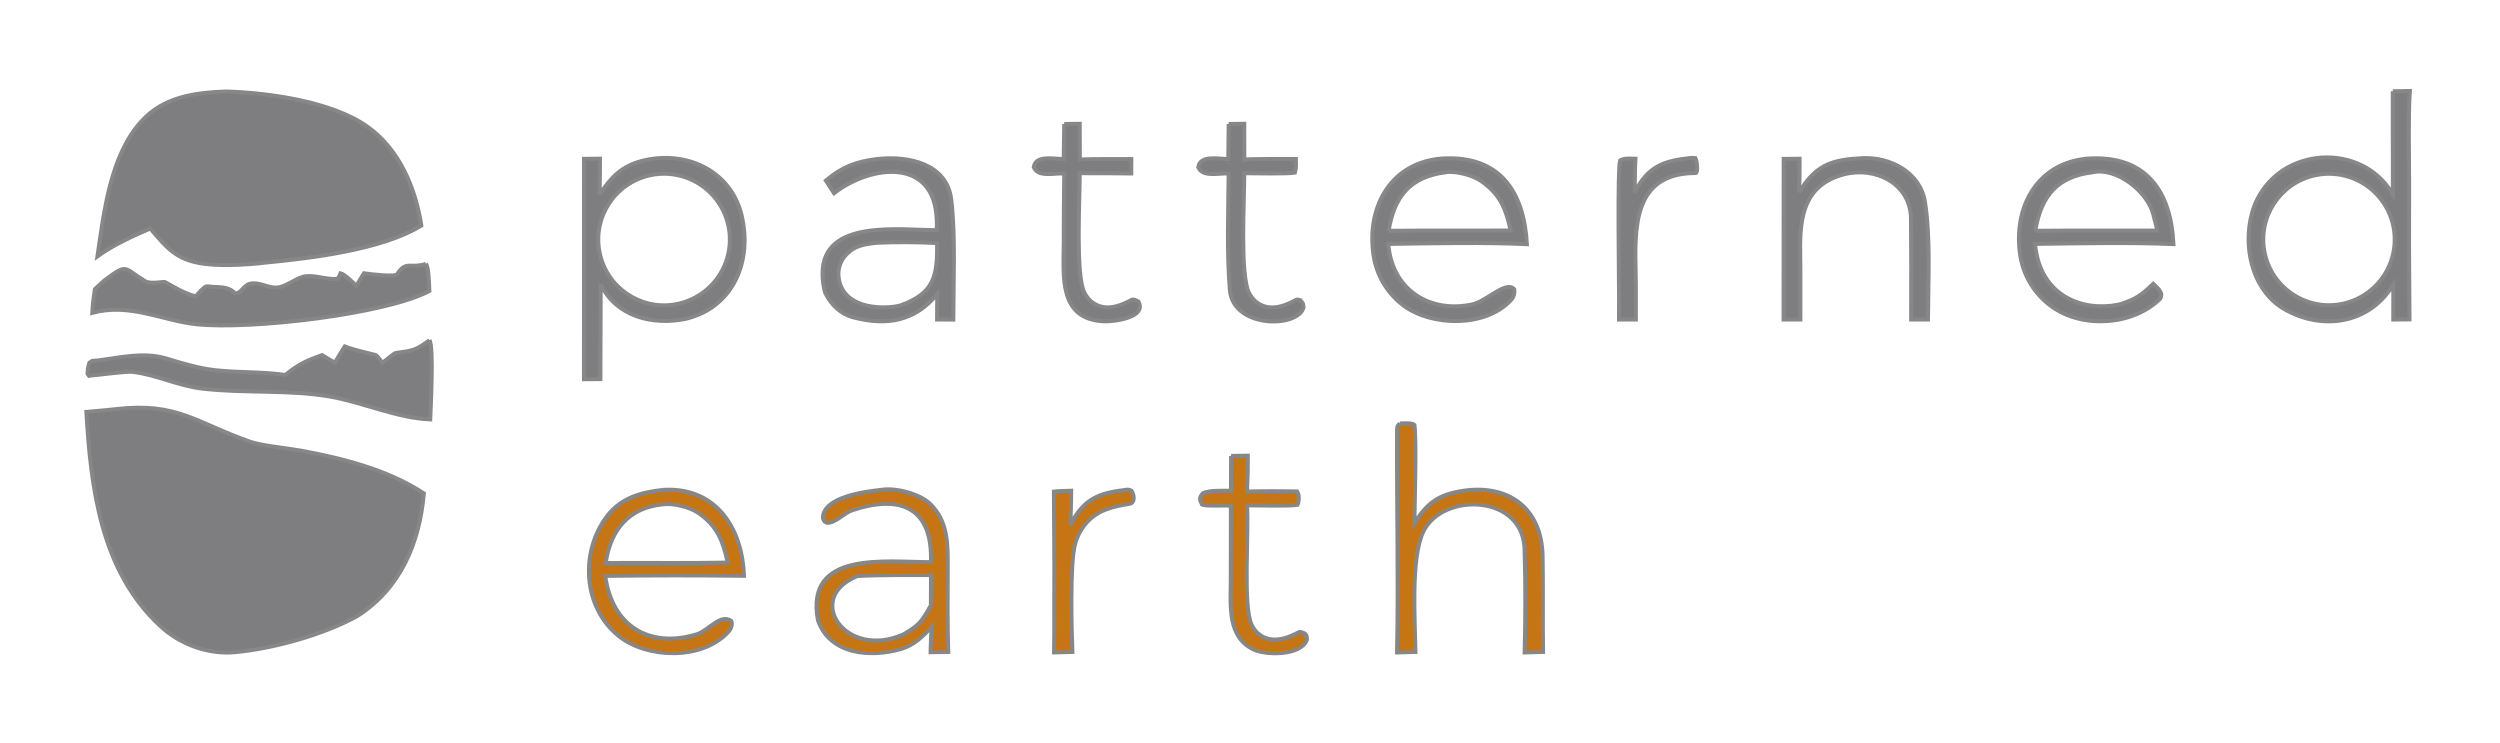
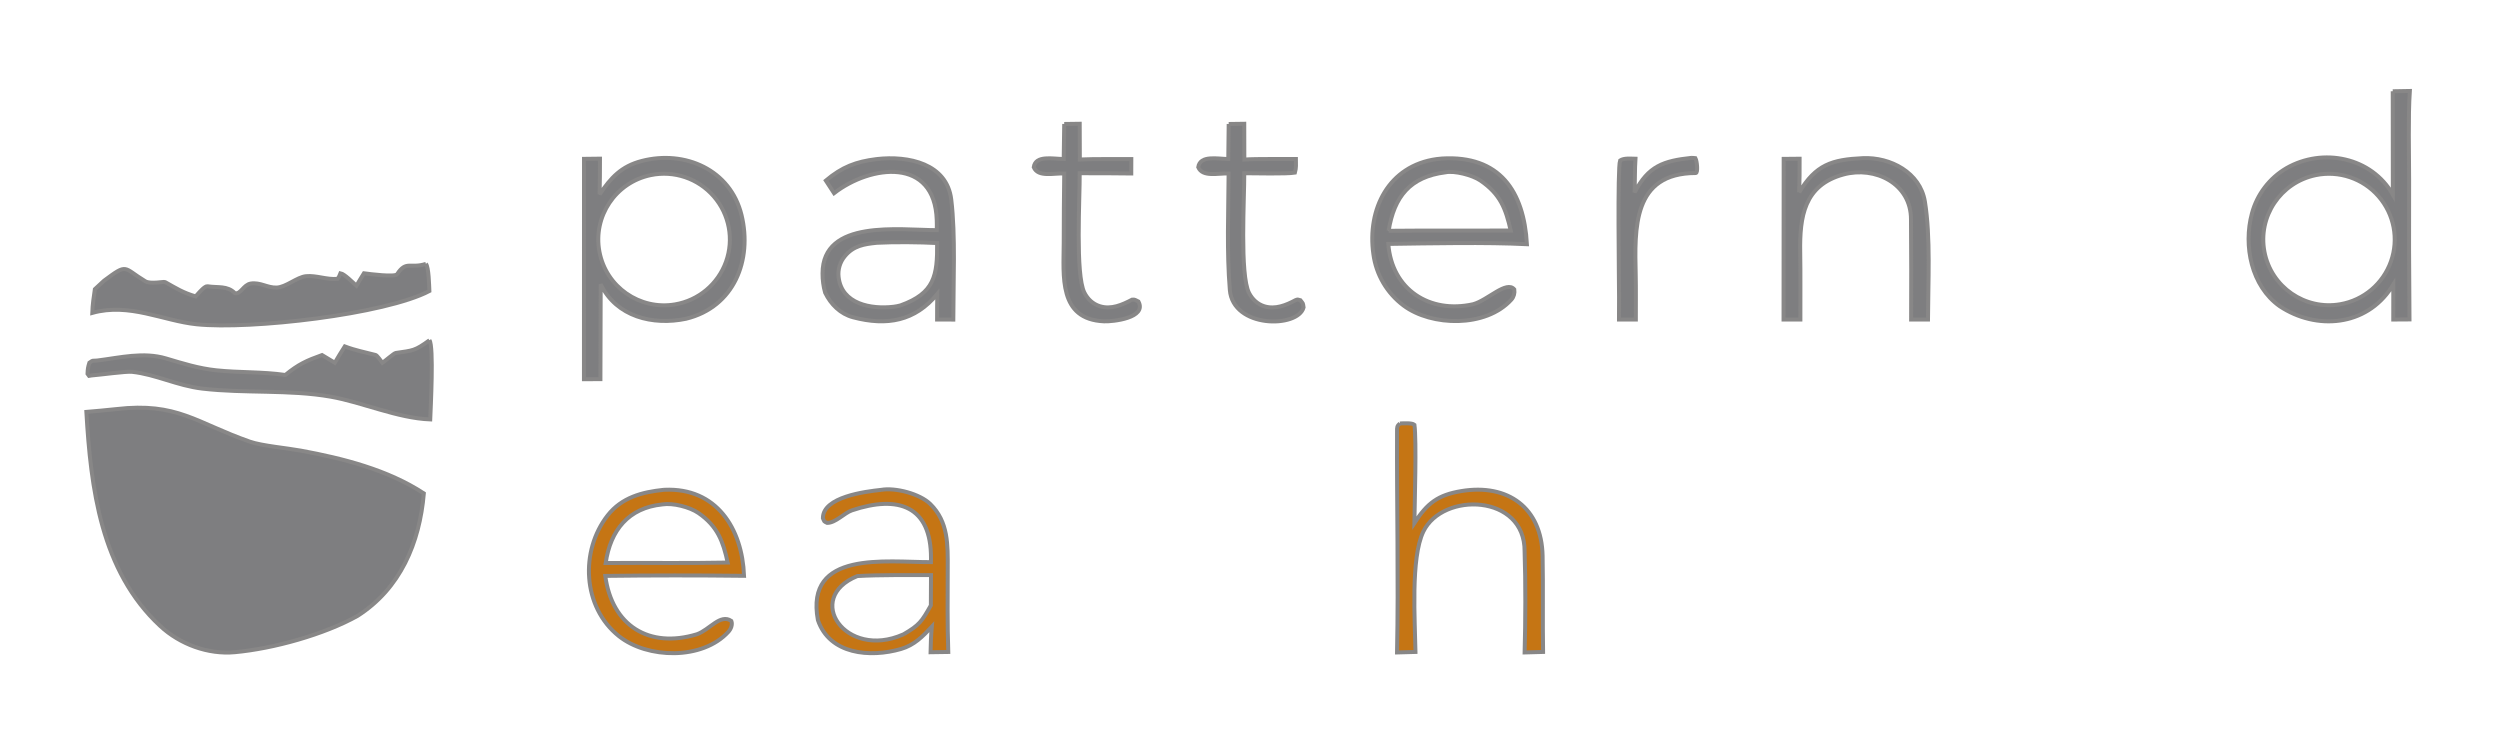
<svg xmlns="http://www.w3.org/2000/svg" width="1882.358" height="559.327" viewBox="72.237 10.577 1882.358 559.327">
  <path d="M 159.787,318.6 C 205.808,313.243 219.82,328.954 260.412,343.138 C 269.366,346.267 288.578,347.988 298.831,349.884 C 330.508,355.742 364.129,364.233 391.377,382.083 C 388.155,419.468 373.65,453.729 341.439,474.313 C 316.184,488.403 278.026,498.984 249.029,501.651 C 228.911,503.501 207.771,495.711 192.928,481.967 C 148.069,440.427 140.581,377.659 137.259,320.731 C 144.689,320.175 152.351,319.333 159.787,318.6" rgb="false" visible="false" skeleton="false" stroke-opacity="1" auto-skeleton="false" id="element-1" fill="rgb(126,126,128)" excluded="user-excluded" data-original-stroke="#000000" stroke="#888787" stroke-width="3" data-original-stroke-width="3" />
-   <path d="M 241.994,79.444 C 274.082,80.36 322.757,86.927 349.48,106.356 C 373.201,123.601 385.038,152.182 389.492,180.412 C 359.894,198.643 306.402,204.989 271.213,208.395 C 259.41,209.9 241.906,210.705 230.075,209.665 C 206.689,207.609 199.111,199.013 185.431,182.626 C 172.045,188.402 157.392,195.033 145.605,203.568 C 150.56,170.054 155.181,127.985 178.597,102.061 C 195.455,83.397 218.548,80.468 241.994,79.444" rgb="false" visible="false" skeleton="false" stroke-opacity="1" auto-skeleton="false" id="element-2" fill="rgb(126,126,128)" excluded="user-excluded" data-original-stroke="#000000" stroke="#888787" stroke-width="3" data-original-stroke-width="3" />
  <path d="M 1873.83,79.296 L 1886.71,79.066 C 1885.41,98.408 1886.17,126.452 1886.17,146.213 C 1886.03,181.172 1886.12,216.131 1886.44,251.088 L 1874.23,251.168 L 1874.26,224.806 C 1873.78,225.58 1873.28,226.349 1872.79,227.114 C 1853.78,256.219 1816.53,259.543 1788.74,241.143 C 1767.32,226.021 1761.24,195.566 1767.8,171.335 C 1771.64,156.946 1781.01,144.657 1793.87,137.148 C 1821.12,121.574 1857.84,128.822 1873.9,157.081 L 1873.83,79.296 M 1834.36,239.643 C 1851.96,236.567 1866.53,224.25 1872.49,207.414 C 1878.45,190.579 1874.87,171.839 1863.13,158.38 C 1851.39,144.922 1833.31,138.834 1815.82,142.452 C 1789.35,147.927 1772.18,173.628 1777.24,200.177 C 1782.31,226.726 1807.74,244.298 1834.36,239.643" rgb="false" visible="false" skeleton="false" stroke-opacity="1" auto-skeleton="false" id="element-3" fill="rgb(126,126,128)" excluded="user-excluded" data-original-stroke="#000000" stroke="#888787" stroke-width="3" data-original-stroke-width="3" />
  <path d="M 523.684,157.008 C 532.164,144.386 539.932,135.791 555.47,131.765 C 587.824,123.382 622.254,138.301 630.579,172.547 C 638.772,206.247 625.149,241.715 588.75,250.596 C 563.754,255.788 536.363,249.154 524.524,224.613 L 524.319,296.063 L 511.916,296.087 L 511.958,130.18 L 524.001,130.032 C 524.012,139.025 523.906,148.018 523.684,157.008 M 580.503,239.771 C 598.169,236.787 612.847,224.496 618.887,207.628 C 624.927,190.761 621.388,171.947 609.633,158.426 C 597.877,144.906 579.737,138.787 562.194,142.425 C 535.757,147.906 518.579,173.55 523.57,200.084 C 528.56,226.619 553.881,244.269 580.503,239.771" rgb="false" visible="false" skeleton="false" stroke-opacity="1" auto-skeleton="false" id="element-4" fill="rgb(126,126,128)" excluded="user-excluded" data-original-stroke="#000000" stroke="#888787" stroke-width="3" data-original-stroke-width="3" />
-   <path d="M 1640.91,130.339 C 1642.42,130.117 1643.94,129.969 1645.46,129.894 C 1688.25,127.643 1706.86,154.74 1708.74,194.392 C 1677.08,192.966 1636.47,193.788 1604.33,194.232 C 1604.68,196.507 1605.06,198.778 1605.47,201.043 C 1611.12,231.934 1638.13,245.614 1667.56,239.932 C 1680.15,236.069 1684.26,233.123 1693.5,224.304 C 1696.04,226.737 1698.55,228.666 1699.62,232.012 C 1699.5,232.781 1699.31,234.913 1698.84,235.381 C 1677.98,256.002 1639.74,258.124 1616.61,241.055 C 1603.85,231.738 1595.41,217.64 1593.23,201.988 C 1588.33,168.226 1604.55,135.205 1640.91,130.339 M 1604.66,184.356 C 1621.61,184.19 1638.55,184.134 1655.5,184.189 L 1696.57,184.174 C 1695.66,180.043 1694.52,176.013 1693.5,171.916 C 1689.24,154.929 1665.96,136.124 1647.51,140.327 C 1620.77,143.676 1609.04,158.537 1604.66,184.356" rgb="false" visible="false" skeleton="false" stroke-opacity="1" auto-skeleton="false" id="element-5" fill="rgb(126,126,128)" excluded="user-excluded" data-original-stroke="#000000" stroke="#888787" stroke-width="3" data-original-stroke-width="3" />
  <path d="M 1154.03,130.333 C 1155.35,130.139 1156.67,130.004 1158.01,129.926 C 1201.4,127.334 1219.63,154.546 1221.93,194.444 C 1190.8,192.886 1149.26,193.785 1117.55,194.235 C 1120.16,228.622 1148.66,246.942 1181.44,239.635 C 1192.47,236.622 1206.58,221.49 1212.43,228.496 C 1212.84,231.247 1212.08,234.11 1210.23,236.16 C 1191.01,257.495 1150.05,256.377 1129.04,240.64 C 1116.56,231.314 1108.36,217.352 1106.31,201.908 C 1101.5,168.028 1117.75,135.311 1154.03,130.333 M 1117.8,184.356 C 1134.7,184.189 1151.6,184.133 1168.5,184.189 L 1209.71,184.165 C 1206.0,167.75 1201.98,156.799 1186.89,146.512 C 1180.78,142.351 1167.4,138.932 1160.55,140.327 C 1134.0,143.703 1121.95,158.585 1117.8,184.356" rgb="false" visible="false" skeleton="false" stroke-opacity="1" auto-skeleton="false" id="element-6" fill="rgb(126,126,128)" excluded="user-excluded" data-original-stroke="#000000" stroke="#888787" stroke-width="3" data-original-stroke-width="3" />
  <path d="M 571.86,379.392 C 572.09,379.376 572.32,379.363 572.551,379.352 C 611.707,377.587 631.086,408.487 632.469,444.141 C 597.638,443.719 562.802,443.736 527.972,444.192 C 533.011,481.715 560.92,499.076 596.994,488.133 C 606.623,484.735 614.525,472.43 622.902,478.117 C 623.949,480.975 622.568,484.237 620.648,486.335 C 601.113,507.681 559.762,506.715 538.224,489.543 C 510.731,467.624 508.915,425.279 529.774,398.632 C 540.372,385.093 555.712,381.077 571.86,379.392 M 577.5,434.47 C 591.714,434.501 605.927,434.394 620.139,434.15 C 616.722,418.301 612.52,406.785 598.167,396.871 C 591.522,392.28 578.816,389.109 570.952,390.376 C 545.432,392.948 531.869,409.771 528.282,434.49 C 544.688,434.388 561.094,434.382 577.5,434.47" rgb="false" visible="false" skeleton="false" stroke-opacity="1" auto-skeleton="false" id="element-7" fill="rgb(197,117,20)" excluded="user-excluded" data-original-stroke="#000000" stroke="#888787" stroke-width="3" data-original-stroke-width="3" />
  <path d="M 735.722,379.41 C 746.446,377.538 764.801,382.333 772.698,390.086 C 786.395,403.535 785.87,420.897 785.823,438.516 C 785.766,459.576 785.518,480.516 786.225,501.475 L 772.899,501.669 C 773.041,494.943 773.206,489.231 773.815,482.51 C 766.911,489.863 760.583,496.357 750.574,499.249 C 727.392,505.945 696.857,503.398 688.068,477.449 C 678.208,424.687 739.401,433.961 773.171,433.833 C 773.202,432.879 773.22,431.925 773.224,430.97 C 773.393,391.723 748.884,383.055 713.703,394.837 C 707.991,396.75 701.478,404.275 695.055,404.296 C 692.344,402.924 693.177,403.706 691.832,400.737 C 691.807,384.678 723.689,380.706 735.722,379.41 M 752.654,488.115 C 764.522,481.199 766.258,478.542 773.118,466.394 L 773.228,443.592 C 755.277,443.629 735.562,443.329 717.794,444.316 C 677.109,460.741 708.702,507.532 752.24,488.301 L 752.654,488.115" rgb="false" visible="false" skeleton="false" stroke-opacity="1" auto-skeleton="false" id="element-8" fill="rgb(197,117,20)" excluded="user-excluded" data-original-stroke="#000000" stroke="#888787" stroke-width="3" data-original-stroke-width="3" />
  <path d="M 732.327,130.345 C 756.473,127.569 785.198,133.88 788.468,160.751 C 791.763,187.824 790.039,223.505 790.021,251.201 L 777.797,251.177 C 777.748,244.882 777.909,238.288 777.979,231.968 C 761.193,252.319 740.145,256.229 714.605,249.488 C 704.99,246.951 697.847,239.828 693.519,230.959 C 692.193,226.234 691.534,221.347 691.564,216.44 C 691.582,175.372 749.418,183.849 777.577,183.865 C 777.665,181.318 777.628,178.822 777.55,176.288 C 776.079,128.66 727.902,134.649 700.231,156.034 L 694.045,146.529 C 706.333,136.242 716.663,132.291 732.327,130.345 M 750.261,240.521 C 775.924,231.363 778.099,218.008 777.829,193.579 C 764.804,192.865 745.568,192.669 732.445,193.385 C 723.049,194.349 714.826,195.534 708.278,203.586 C 704.692,207.912 703.019,213.512 703.645,219.096 C 705.882,239.612 728.195,243.524 745.051,241.545 C 746.81,241.332 748.552,240.99 750.261,240.521" rgb="false" visible="false" skeleton="false" stroke-opacity="1" auto-skeleton="false" id="element-9" fill="rgb(126,126,128)" excluded="user-excluded" data-original-stroke="#000000" stroke="#888787" stroke-width="3" data-original-stroke-width="3" />
  <path d="M 392.931,209.259 C 395.111,211.729 395.331,225.69 395.535,229.708 C 362.197,247.234 260.894,258.949 220.281,254.743 C 194.926,252.117 169.697,238.384 141.713,246.171 C 141.924,239.84 142.757,234.537 143.66,228.307 L 150.589,221.901 C 168.847,208.367 164.596,212.083 181.671,222.353 C 185.529,224.674 195.666,222.472 196.458,222.916 C 205.26,227.854 209.874,230.88 219.537,233.75 C 220.1,233.114 220.667,232.481 221.238,231.851 C 222.634,230.315 226.517,225.807 228.447,226.115 C 236.235,227.359 243.444,225.448 249.128,231.356 C 253.473,232.32 255.56,224.928 261.034,224.074 C 268.218,222.955 273.464,227.325 280.461,227.097 C 287.658,226.864 295.762,219.197 302.715,218.527 C 310.402,217.786 318.216,221.284 326.362,220.534 C 327.599,219.016 327.863,218.11 328.585,216.311 C 331.561,216.844 337.787,223.197 340.614,225.698 C 342.403,222.563 344.373,219.432 346.26,216.349 C 351.17,217.009 369.738,219.369 371.27,217.007 C 378.118,206.451 381.184,213.064 392.931,209.259" rgb="false" visible="false" skeleton="false" stroke-opacity="1" auto-skeleton="false" id="element-10" fill="rgb(126,126,128)" excluded="user-excluded" data-original-stroke="#000000" stroke="#888787" stroke-width="3" data-original-stroke-width="3" />
  <path d="M 395.6,266.781 C 398.948,271.236 396.495,318.214 396.17,326.392 C 371.256,325.388 345.26,313.493 321.276,309.268 C 290.042,303.765 256.392,306.912 224.533,303.17 C 205.561,300.941 189.542,292.436 171.653,290.543 C 167.123,290.063 147.904,292.744 141.223,293.266 L 139.28,293.583 L 138.141,292.028 C 138.305,288.183 138.408,287.371 139.541,283.661 C 142.596,281.434 142.019,282.446 145.531,282.013 C 162.698,279.894 180.142,275.366 197.281,280.482 C 209.863,284.239 221.907,288.007 235.124,289.402 C 252.425,291.228 269.816,290.396 287.064,292.91 C 296.914,284.852 303.117,282.051 314.697,277.907 L 324.339,283.703 C 326.702,279.512 329.283,275.476 331.844,271.405 C 340.121,274.535 346.764,275.66 355.211,277.906 C 356.034,278.124 359.36,282.643 360.168,283.762 C 361.973,282.539 368.948,276.526 370.114,276.355 C 383.366,274.421 384.468,274.84 395.6,266.781" rgb="false" visible="false" skeleton="false" stroke-opacity="1" auto-skeleton="false" id="element-11" fill="rgb(126,126,128)" excluded="user-excluded" data-original-stroke="#000000" stroke="#888787" stroke-width="3" data-original-stroke-width="3" />
  <path d="M 1126.26,329.428 C 1129.05,329.324 1135.43,328.864 1137.23,330.423 C 1138.84,342.489 1137.41,388.906 1137.18,404.406 C 1146.87,389.405 1154.92,383.229 1172.68,380.307 C 1207.51,374.578 1233.01,392.836 1233.73,429.071 C 1234.2,453.169 1233.69,477.413 1234.08,501.452 L 1220.19,501.84 C 1220.84,478.015 1220.97,449.487 1220.17,425.751 C 1220.53,382.479 1158.54,380.683 1143.95,410.789 C 1134.31,430.677 1137.65,478.275 1138.02,501.456 L 1124.12,501.838 C 1125.27,446.478 1123.88,390.632 1124.13,335.238 C 1124.14,332.16 1124.09,331.351 1126.26,329.428" rgb="false" visible="false" skeleton="false" stroke-opacity="1" auto-skeleton="false" id="element-12" fill="rgb(197,117,20)" excluded="user-excluded" data-original-stroke="#000000" stroke="#888787" stroke-width="3" data-original-stroke-width="3" />
  <path d="M 1426.91,155.412 C 1439.46,134.568 1451.44,130.736 1474.81,129.653 C 1495.6,128.69 1518.0,140.522 1521.57,162.324 C 1525.96,189.083 1523.99,223.786 1523.9,251.18 L 1511.21,251.168 C 1511.33,226.029 1511.3,200.889 1511.1,175.75 C 1511.2,148.896 1484.14,135.425 1460.18,141.963 C 1430.58,150.042 1427.26,173.794 1427.7,200.484 C 1427.98,217.11 1427.77,234.438 1427.82,251.178 L 1415.14,251.169 L 1415.24,130.202 L 1427.25,130.085 C 1427.3,138.529 1427.19,146.973 1426.91,155.412" rgb="false" visible="false" skeleton="false" stroke-opacity="1" auto-skeleton="false" id="element-13" fill="rgb(126,126,128)" excluded="user-excluded" data-original-stroke="#000000" stroke="#888787" stroke-width="3" data-original-stroke-width="3" />
-   <path d="M 999.17,353.847 L 1011.81,353.661 C 1011.87,362.669 1011.66,371.677 1011.18,380.673 C 1023.13,380.337 1036.93,380.372 1048.88,380.559 C 1050.62,382.878 1050.42,388.196 1049.17,390.715 C 1042.79,391.768 1019.53,391.083 1011.15,391.076 C 1012.72,410.881 1007.82,467.323 1014.75,481.25 C 1017.02,485.809 1020.79,489.483 1025.67,491.091 C 1034.53,494.005 1042.87,490.32 1050.66,486.367 C 1051.67,486.188 1053.52,487.085 1054.58,487.497 C 1056.52,489.722 1055.98,488.826 1056.31,492.15 C 1052.09,504.279 1025.88,504.118 1016.35,499.715 C 996.023,490.328 998.894,466.187 998.946,447.562 C 998.999,428.832 999.052,410.036 998.997,391.284 C 993.274,390.905 981.475,391.921 977.318,390.546 C 975.262,386.436 975.212,385.453 977.839,381.989 C 982.701,379.542 993.149,380.154 999.061,380.088 L 999.17,353.847" rgb="false" visible="false" skeleton="false" stroke-opacity="1" auto-skeleton="false" id="element-14" fill="rgb(197,117,20)" excluded="user-excluded" data-original-stroke="#000000" stroke="#888787" stroke-width="3" data-original-stroke-width="3" />
  <path d="M 997.366,103.928 L 1009.09,103.766 L 1009.15,130.713 C 1019.29,130.014 1037.24,130.457 1047.99,130.331 C 1048.04,133.996 1048.28,137.023 1047.26,140.566 C 1041.05,141.614 1016.79,141.059 1009.1,141.015 C 1009.23,159.254 1005.65,217.565 1012.72,231.191 C 1015.17,235.927 1019.11,239.645 1024.27,241.204 C 1032.46,243.676 1040.54,240.421 1047.66,236.581 C 1049.65,235.822 1049.01,236.017 1051.36,236.624 C 1053.72,239.709 1053.16,238.356 1053.75,242.098 C 1049.55,257.748 1000.63,257.944 998.237,228.887 C 995.83,199.637 997.146,170.552 997.306,141.206 C 989.575,140.814 977.729,144.237 974.44,136.475 C 975.853,127.18 988.946,130.214 997.06,130.322 L 997.366,103.928" rgb="false" visible="false" skeleton="false" stroke-opacity="1" auto-skeleton="false" id="element-15" fill="rgb(126,126,128)" excluded="user-excluded" data-original-stroke="#000000" stroke="#888787" stroke-width="3" data-original-stroke-width="3" />
  <path d="M 873.526,103.922 L 885.198,103.759 L 885.292,130.669 C 897.06,130.143 912.014,130.444 924.057,130.359 L 924.02,141.192 C 911.244,140.947 898.003,141.059 885.192,141.014 C 885.363,159.264 881.842,217.357 888.726,230.928 C 891.186,235.779 895.077,239.461 900.311,241.113 C 908.882,243.818 917.23,240.1 924.687,236.177 C 926.877,235.962 927.097,236.531 929.419,237.63 C 936.029,249.995 910.145,252.816 903.482,252.52 C 869.057,250.991 873.085,218.311 873.161,193.654 C 873.178,176.173 873.302,158.691 873.532,141.211 C 865.745,140.797 853.864,144.277 850.579,136.481 C 851.912,127.172 864.961,130.244 873.147,130.306 L 873.526,103.922" rgb="false" visible="false" skeleton="false" stroke-opacity="1" auto-skeleton="false" id="element-16" fill="rgb(126,126,128)" excluded="user-excluded" data-original-stroke="#000000" stroke="#888787" stroke-width="3" data-original-stroke-width="3" />
-   <path d="M 920.035,379.372 C 921.825,379.014 922.378,379.332 924.038,379.934 C 926.185,382.841 927.216,389.16 922.666,389.923 C 910.406,391.979 899.485,394.197 890.666,403.764 C 886.335,408.532 883.237,414.288 881.642,420.528 C 877.745,435.295 879.043,484.539 879.691,501.466 L 865.868,501.831 L 866.026,486.662 C 866.183,451.335 866.093,416.007 865.753,380.682 C 869.665,380.259 874.775,380.211 878.8,380.064 C 878.811,388.38 878.392,397.392 878.162,405.76 C 888.146,386.39 899.133,381.797 920.035,379.372" rgb="false" visible="false" skeleton="false" stroke-opacity="1" auto-skeleton="false" id="element-17" fill="rgb(197,117,20)" excluded="user-excluded" data-original-stroke="#000000" stroke="#888787" stroke-width="3" data-original-stroke-width="3" />
  <path d="M 1345.82,129.439 C 1346.45,129.386 1348.09,129.599 1348.8,129.669 C 1350.09,132.013 1350.79,140.853 1349.05,140.856 C 1301.51,140.946 1303.04,182.267 1303.84,217.63 C 1304.08,228.108 1303.89,240.563 1303.93,251.18 L 1291.24,251.169 L 1291.29,234.25 C 1291.3,221.358 1289.99,136.913 1292.07,131.417 C 1295.03,129.463 1299.89,130.034 1303.64,130.101 C 1303.14,137.62 1303.27,147.634 1303.03,155.486 C 1313.24,135.563 1324.82,131.67 1345.82,129.439" rgb="false" visible="false" skeleton="false" stroke-opacity="1" auto-skeleton="false" id="element-18" fill="rgb(126,126,128)" excluded="user-excluded" data-original-stroke="#000000" stroke="#888787" stroke-width="3" data-original-stroke-width="3" />
</svg>